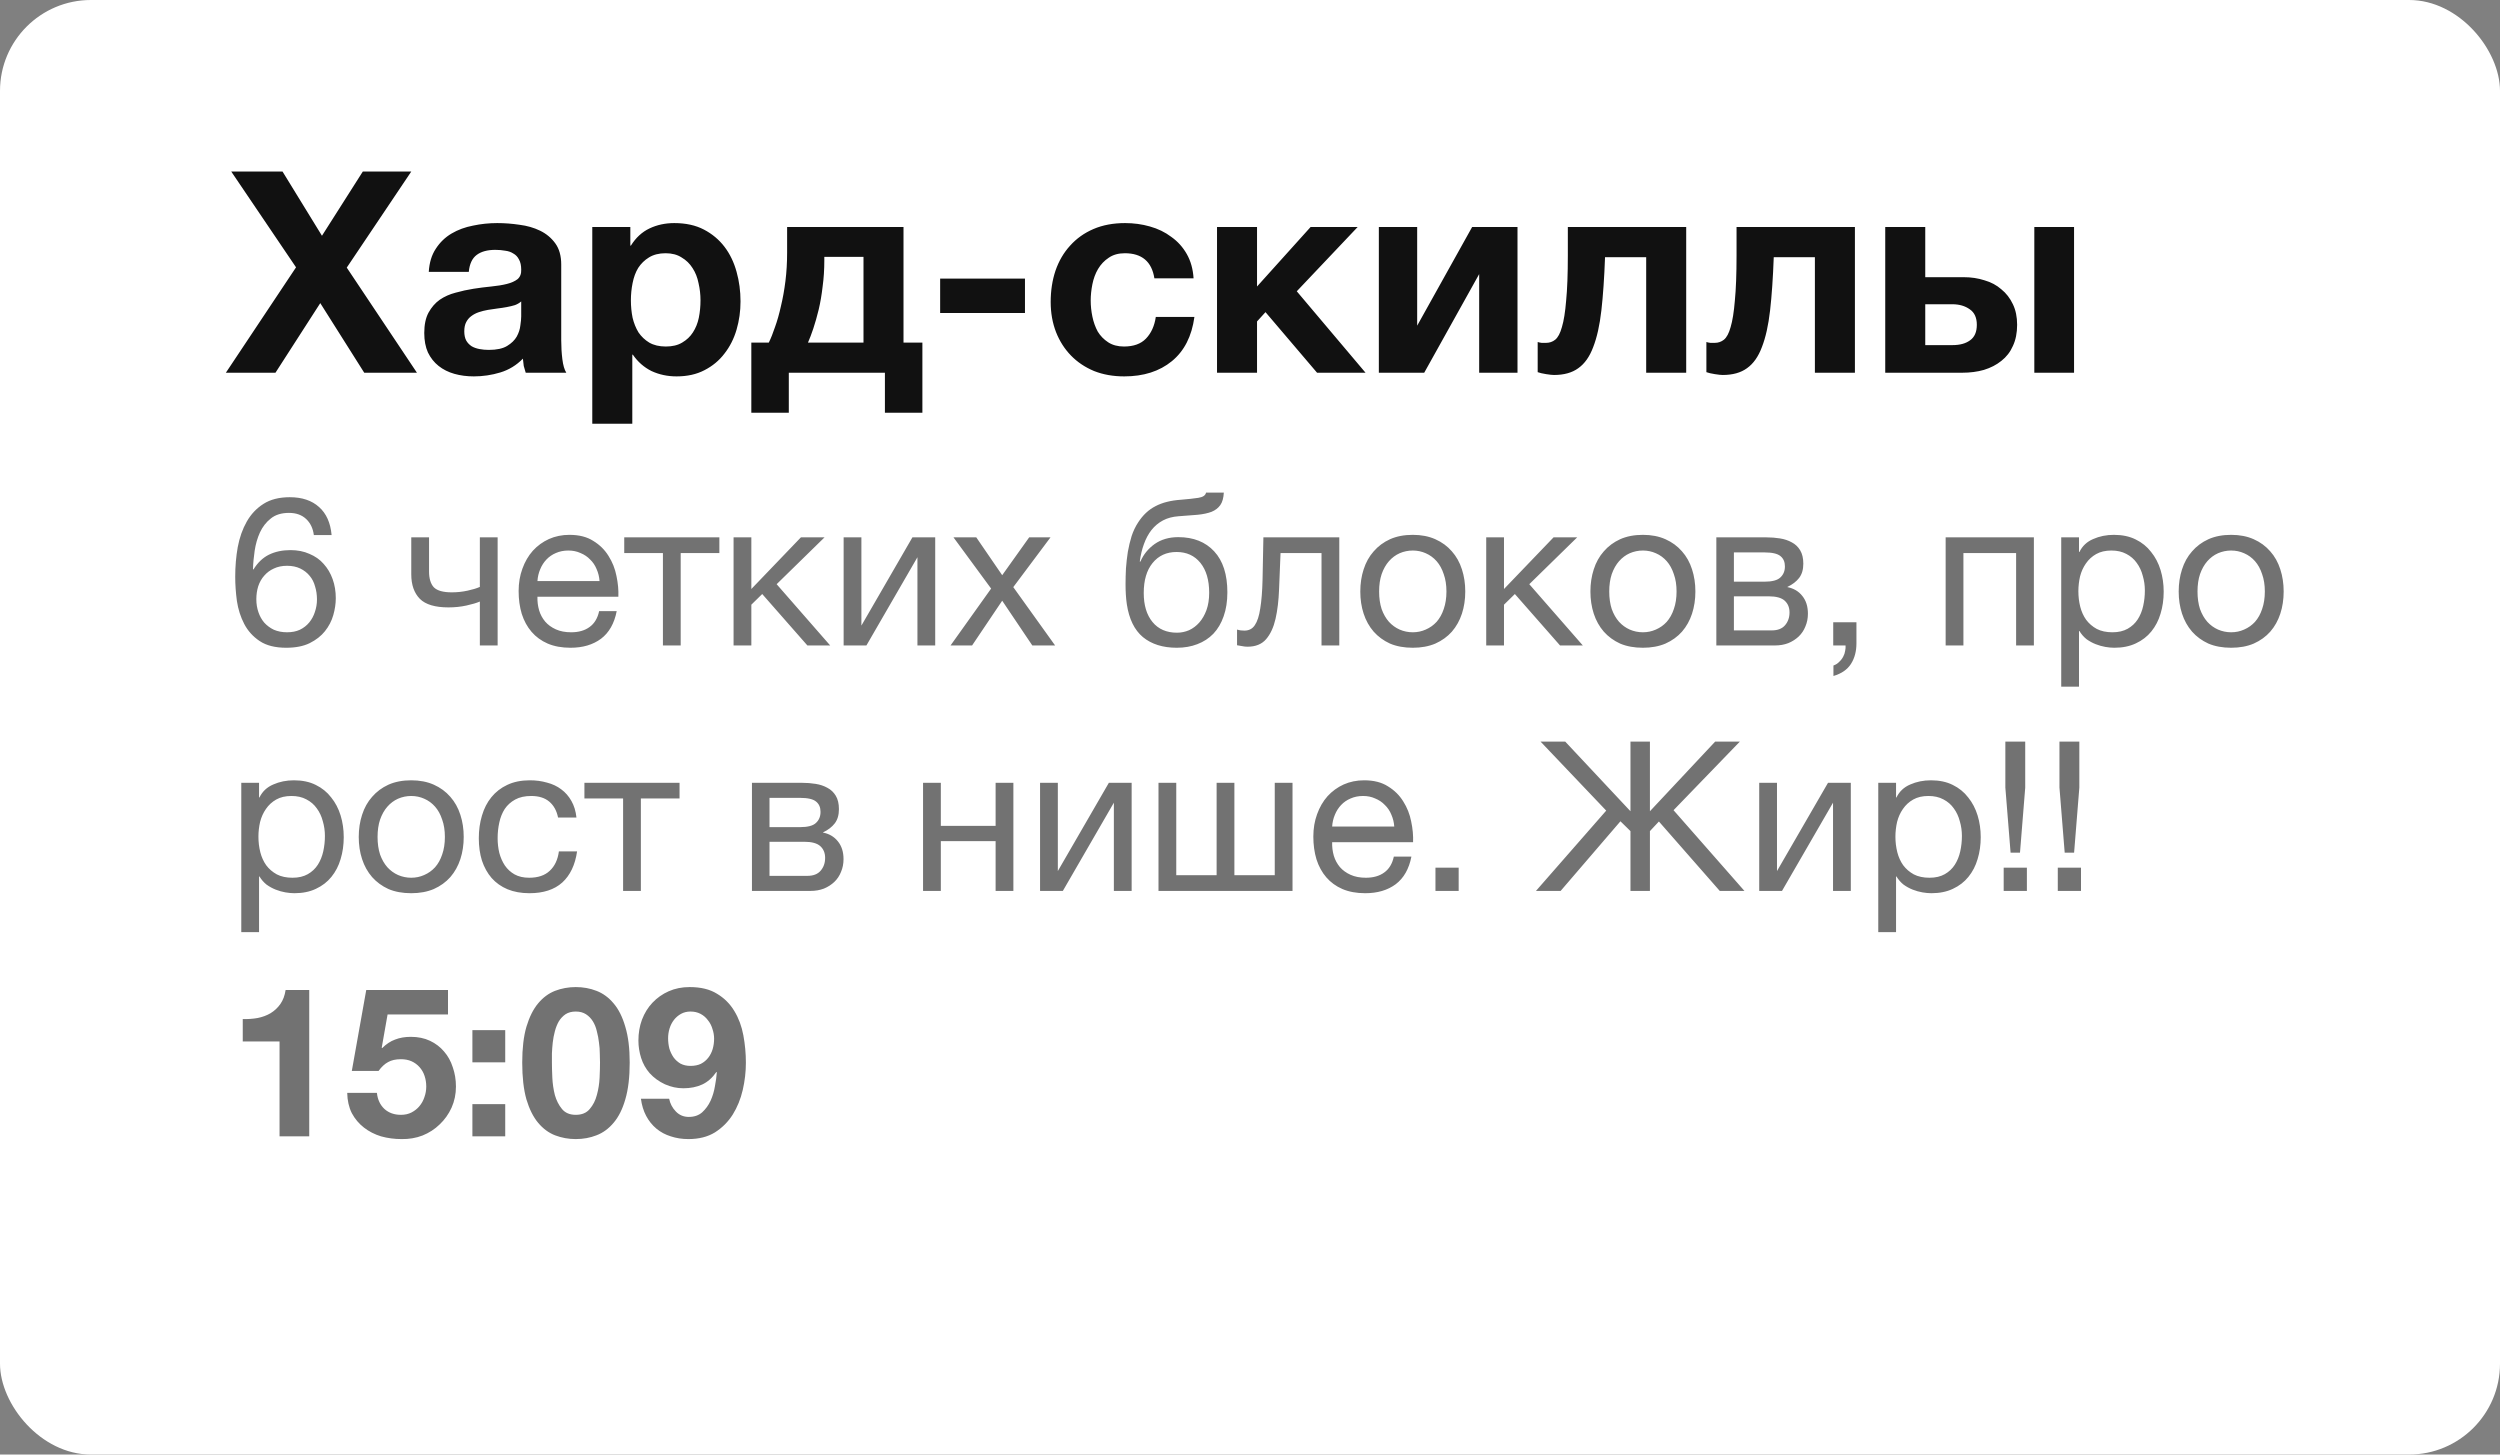
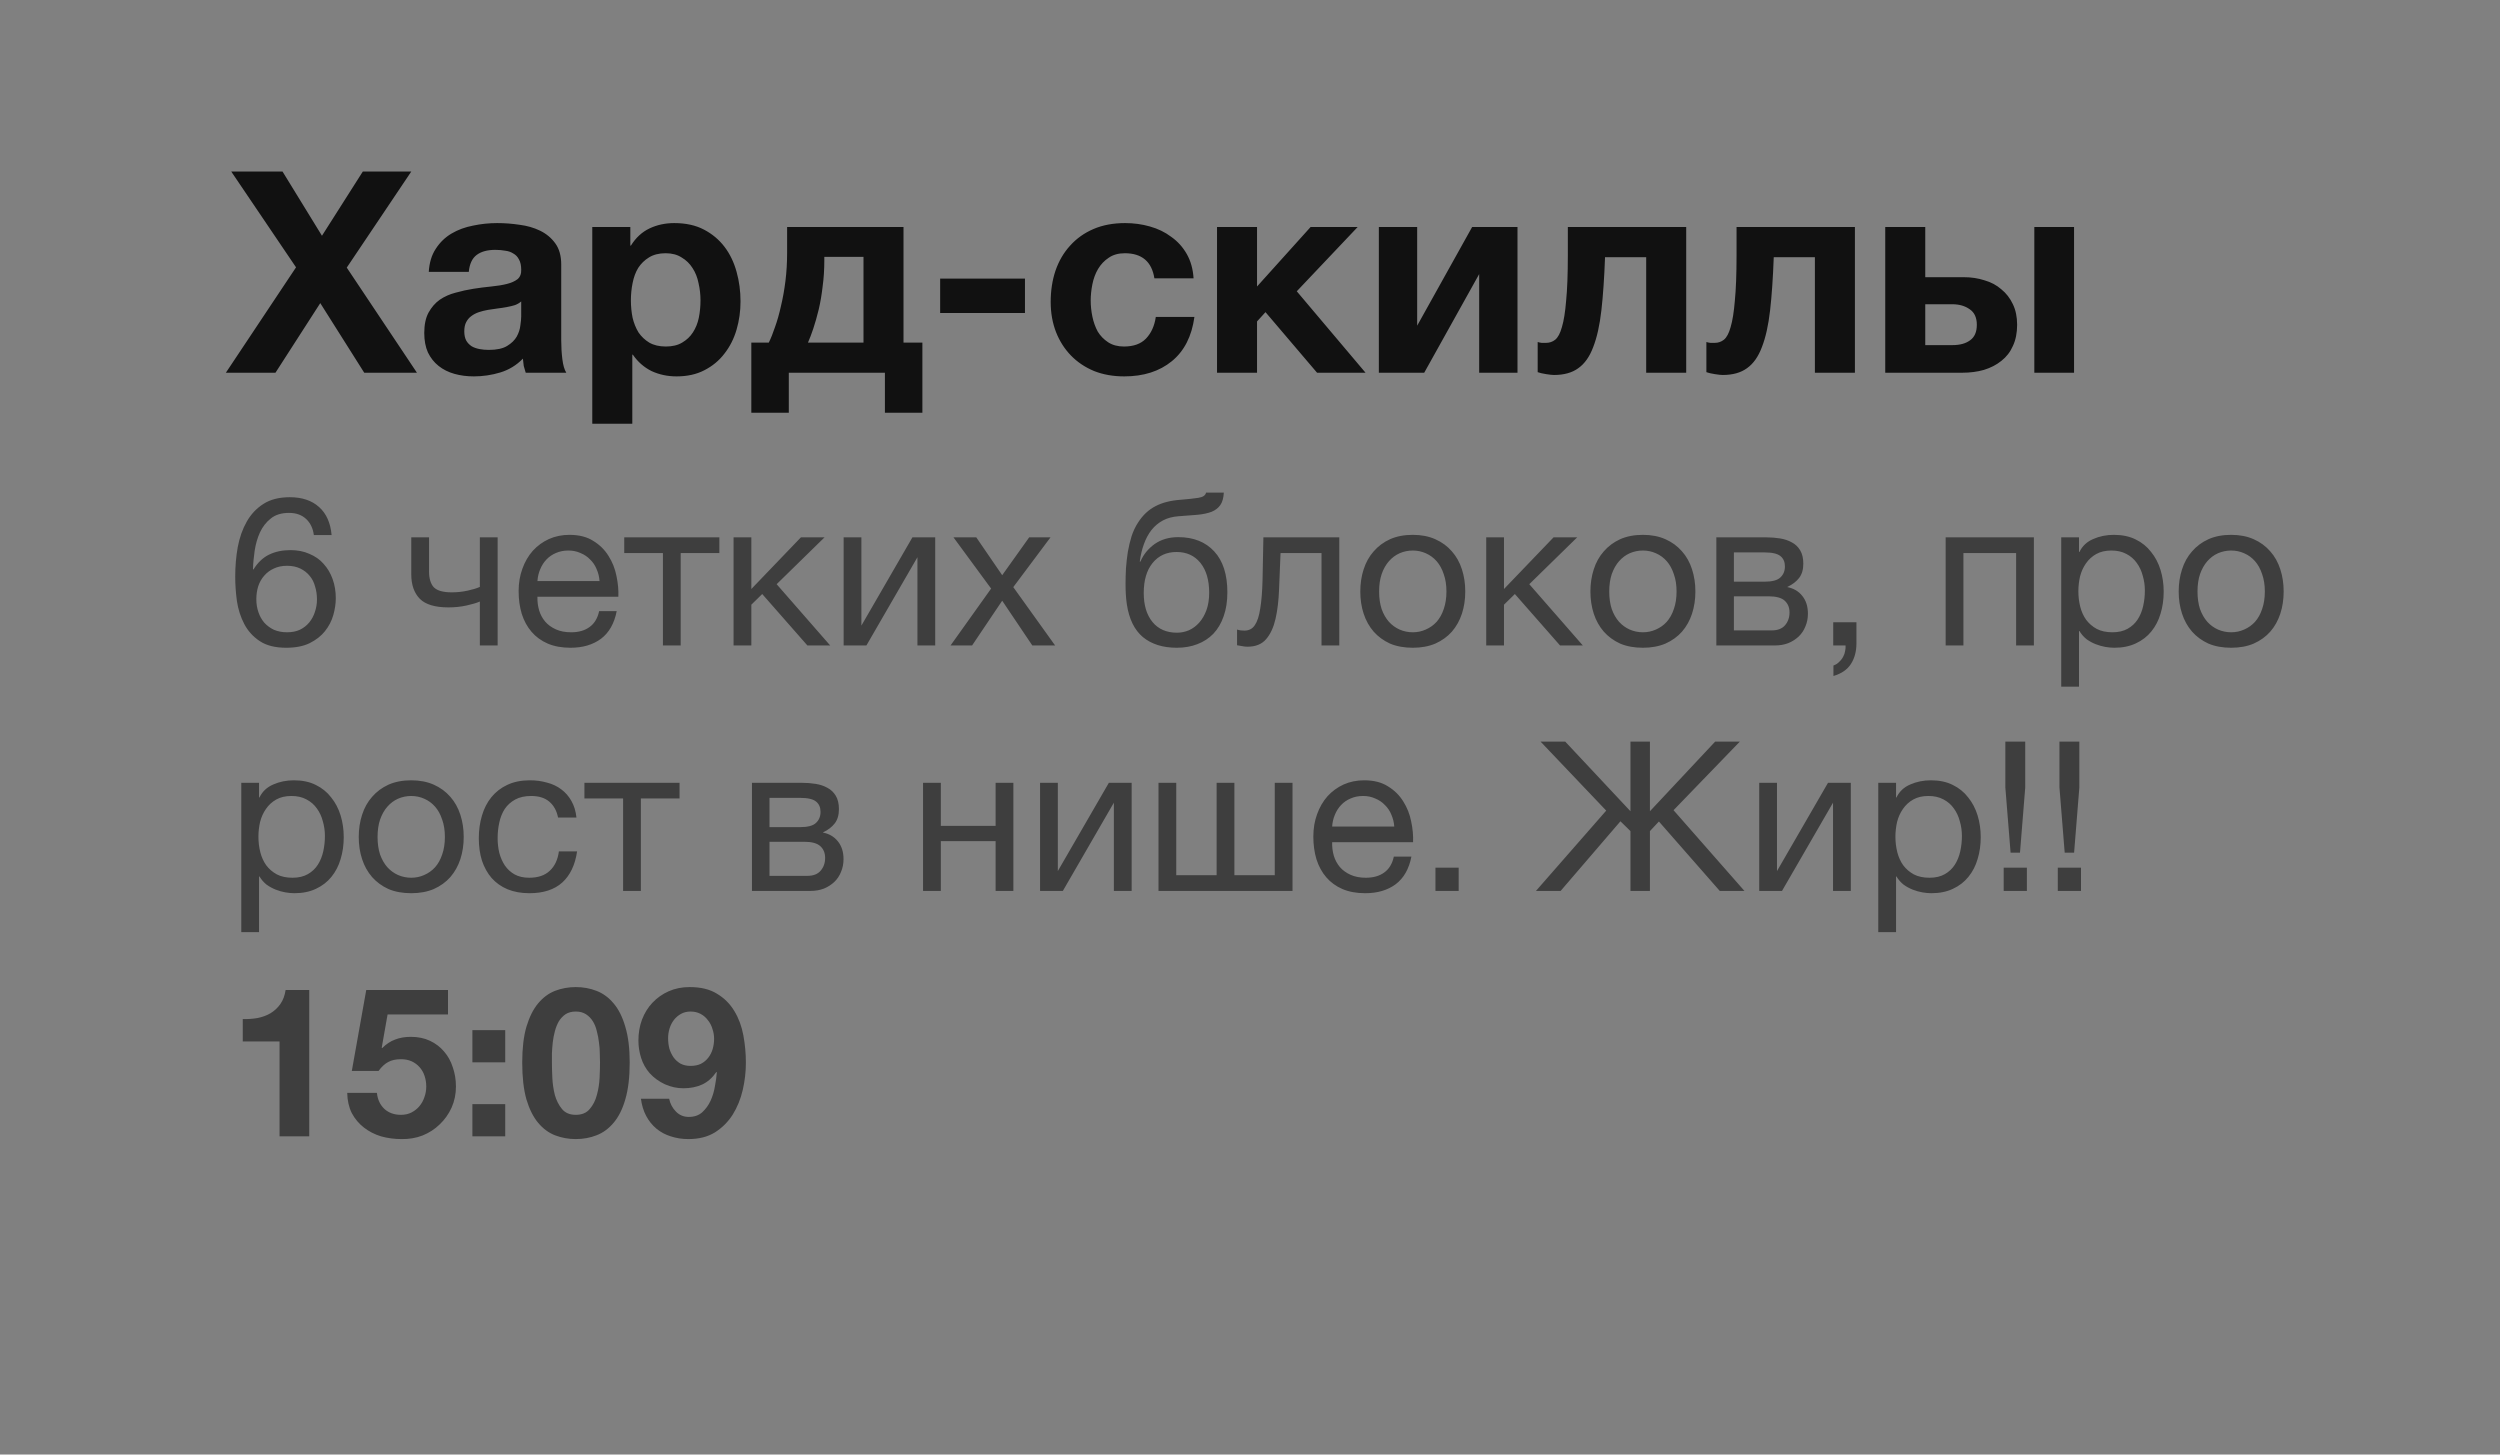
<svg xmlns="http://www.w3.org/2000/svg" width="275" height="160" viewBox="0 0 275 160" fill="none">
  <rect x="0" y="0" width="275" height="160" fill="#808080" stroke="none" />
-   <rect width="275" height="160" rx="10" fill="white" />
  <path d="M32.564 29.406L25.434 18.866H31.076L35.416 25.934L39.911 18.866H45.243L38.144 29.437L45.863 41H40.066L35.23 33.343L30.301 41H24.845L32.564 29.406ZM52.125 41.403C51.36 41.403 50.647 41.31 49.986 41.124C49.324 40.938 48.746 40.649 48.25 40.256C47.754 39.863 47.361 39.367 47.072 38.768C46.803 38.169 46.669 37.456 46.669 36.629C46.669 35.72 46.824 34.976 47.134 34.397C47.464 33.798 47.878 33.322 48.374 32.971C48.89 32.62 49.469 32.361 50.11 32.196C50.771 32.01 51.432 31.865 52.094 31.762C52.755 31.659 53.406 31.576 54.047 31.514C54.687 31.452 55.256 31.359 55.752 31.235C56.248 31.111 56.64 30.935 56.93 30.708C57.219 30.46 57.353 30.109 57.333 29.654C57.333 29.199 57.25 28.827 57.085 28.538C56.94 28.249 56.733 28.032 56.465 27.887C56.217 27.722 55.917 27.618 55.566 27.577C55.235 27.515 54.873 27.484 54.481 27.484C53.613 27.484 52.931 27.67 52.435 28.042C51.939 28.414 51.649 29.034 51.567 29.902H47.165C47.227 28.889 47.485 28.042 47.94 27.36C48.394 26.657 48.973 26.099 49.676 25.686C50.378 25.273 51.164 24.983 52.032 24.818C52.9 24.632 53.788 24.539 54.698 24.539C55.504 24.539 56.32 24.601 57.147 24.725C57.973 24.828 58.728 25.045 59.41 25.376C60.092 25.707 60.65 26.172 61.084 26.771C61.518 27.37 61.735 28.145 61.735 29.096V37.435C61.735 38.158 61.776 38.851 61.859 39.512C61.941 40.173 62.086 40.669 62.293 41H57.829C57.746 40.752 57.674 40.504 57.612 40.256C57.57 39.987 57.539 39.719 57.519 39.45C56.816 40.173 55.989 40.68 55.039 40.969C54.088 41.258 53.117 41.403 52.125 41.403ZM53.768 38.489C54.636 38.489 55.307 38.344 55.783 38.055C56.258 37.766 56.609 37.425 56.837 37.032C57.064 36.619 57.198 36.205 57.24 35.792C57.302 35.379 57.333 35.048 57.333 34.8V33.157C57.147 33.322 56.919 33.457 56.651 33.56C56.382 33.643 56.082 33.715 55.752 33.777C55.421 33.839 55.08 33.891 54.729 33.932C54.377 33.973 54.026 34.025 53.675 34.087C53.323 34.149 52.993 34.232 52.683 34.335C52.373 34.438 52.094 34.583 51.846 34.769C51.618 34.934 51.432 35.151 51.288 35.42C51.143 35.689 51.071 36.03 51.071 36.443C51.071 36.856 51.143 37.197 51.288 37.466C51.432 37.714 51.629 37.921 51.877 38.086C52.125 38.231 52.414 38.334 52.745 38.396C53.075 38.458 53.416 38.489 53.768 38.489ZM65.151 24.973H69.337V27.019H69.398C69.936 26.151 70.618 25.521 71.445 25.128C72.271 24.735 73.18 24.539 74.172 24.539C75.433 24.539 76.518 24.777 77.427 25.252C78.337 25.727 79.091 26.358 79.691 27.143C80.29 27.928 80.734 28.848 81.023 29.902C81.313 30.935 81.457 32.02 81.457 33.157C81.457 34.232 81.313 35.265 81.023 36.257C80.734 37.249 80.29 38.127 79.691 38.892C79.112 39.657 78.378 40.266 77.49 40.721C76.621 41.176 75.599 41.403 74.421 41.403C73.428 41.403 72.509 41.207 71.662 40.814C70.835 40.401 70.153 39.801 69.615 39.016H69.553V46.611H65.151V24.973ZM73.243 38.117C73.966 38.117 74.565 37.972 75.04 37.683C75.537 37.394 75.929 37.022 76.219 36.567C76.528 36.092 76.746 35.554 76.87 34.955C76.993 34.335 77.055 33.694 77.055 33.033C77.055 32.392 76.983 31.762 76.838 31.142C76.715 30.522 76.498 29.974 76.188 29.499C75.877 29.003 75.475 28.61 74.978 28.321C74.503 28.011 73.914 27.856 73.212 27.856C72.488 27.856 71.879 28.011 71.382 28.321C70.907 28.61 70.514 28.993 70.204 29.468C69.915 29.943 69.709 30.501 69.585 31.142C69.46 31.762 69.398 32.392 69.398 33.033C69.398 33.694 69.46 34.335 69.585 34.955C69.729 35.554 69.946 36.092 70.236 36.567C70.546 37.022 70.938 37.394 71.413 37.683C71.909 37.972 72.519 38.117 73.243 38.117ZM82.646 37.683H84.568C84.795 37.228 85.022 36.66 85.25 35.978C85.498 35.296 85.715 34.531 85.901 33.684C86.107 32.837 86.273 31.917 86.397 30.925C86.521 29.933 86.583 28.889 86.583 27.794V24.973H99.386V37.683H101.463V45.402H97.34V41H86.769V45.402H82.646V37.683ZM94.984 37.683V28.259H90.675V28.662C90.675 29.654 90.613 30.605 90.489 31.514C90.385 32.423 90.241 33.271 90.055 34.056C89.869 34.821 89.672 35.513 89.466 36.133C89.259 36.753 89.063 37.27 88.877 37.683H94.984ZM103.416 30.646H112.747V34.428H103.416V30.646ZM123.666 41.403C122.447 41.403 121.341 41.207 120.349 40.814C119.357 40.401 118.51 39.832 117.807 39.109C117.105 38.386 116.557 37.528 116.164 36.536C115.772 35.523 115.575 34.418 115.575 33.219C115.575 31.979 115.751 30.832 116.102 29.778C116.474 28.703 117.012 27.784 117.714 27.019C118.417 26.234 119.275 25.624 120.287 25.19C121.3 24.756 122.457 24.539 123.759 24.539C124.71 24.539 125.619 24.663 126.487 24.911C127.376 25.159 128.161 25.541 128.843 26.058C129.546 26.554 130.114 27.184 130.548 27.949C130.982 28.714 131.23 29.602 131.292 30.615H126.983C126.694 28.776 125.609 27.856 123.728 27.856C123.026 27.856 122.437 28.021 121.961 28.352C121.486 28.662 121.093 29.075 120.783 29.592C120.494 30.088 120.287 30.646 120.163 31.266C120.039 31.886 119.977 32.485 119.977 33.064C119.977 33.643 120.039 34.232 120.163 34.831C120.287 35.43 120.484 35.978 120.752 36.474C121.042 36.949 121.424 37.342 121.899 37.652C122.375 37.962 122.953 38.117 123.635 38.117C124.689 38.117 125.495 37.828 126.053 37.249C126.632 36.65 126.994 35.854 127.138 34.862H131.385C131.096 36.991 130.269 38.613 128.905 39.729C127.541 40.845 125.795 41.403 123.666 41.403ZM133.872 24.973H138.274V31.514L144.164 24.973H149.341L142.645 32.041L150.209 41H144.877L139.204 34.335L138.274 35.358V41H133.872V24.973ZM151.673 24.973H155.889V35.823L161.934 24.973H166.925V41H162.709V30.15L156.664 41H151.673V24.973ZM170.943 41.248C170.757 41.248 170.468 41.217 170.075 41.155C169.682 41.093 169.372 41.021 169.145 40.938V37.621C169.269 37.662 169.414 37.693 169.579 37.714C169.744 37.714 169.91 37.714 170.075 37.714C170.447 37.714 170.778 37.6 171.067 37.373C171.377 37.125 171.625 36.66 171.811 35.978C172.018 35.296 172.173 34.325 172.276 33.064C172.4 31.803 172.462 30.15 172.462 28.104V24.973H185.482V41H181.08V28.29H176.554C176.471 30.563 176.337 32.516 176.151 34.149C175.965 35.782 175.665 37.125 175.252 38.179C174.859 39.233 174.312 40.008 173.609 40.504C172.927 41 172.038 41.248 170.943 41.248ZM189.501 41.248C189.315 41.248 189.025 41.217 188.633 41.155C188.24 41.093 187.93 41.021 187.703 40.938V37.621C187.827 37.662 187.971 37.693 188.137 37.714C188.302 37.714 188.467 37.714 188.633 37.714C189.005 37.714 189.335 37.6 189.625 37.373C189.935 37.125 190.183 36.66 190.369 35.978C190.575 35.296 190.73 34.325 190.834 33.064C190.958 31.803 191.02 30.15 191.02 28.104V24.973H204.04V41H199.638V28.29H195.112C195.029 30.563 194.895 32.516 194.709 34.149C194.523 35.782 194.223 37.125 193.81 38.179C193.417 39.233 192.869 40.008 192.167 40.504C191.485 41 190.596 41.248 189.501 41.248ZM207.376 24.973H211.778V30.491H216.025C216.831 30.491 217.585 30.605 218.288 30.832C219.011 31.039 219.631 31.369 220.148 31.824C220.685 32.258 221.109 32.806 221.419 33.467C221.729 34.108 221.884 34.862 221.884 35.73C221.884 36.619 221.729 37.394 221.419 38.055C221.13 38.716 220.706 39.264 220.148 39.698C219.611 40.132 218.97 40.463 218.226 40.69C217.503 40.897 216.707 41 215.839 41H207.376V24.973ZM214.785 37.962C215.591 37.962 216.232 37.786 216.707 37.435C217.203 37.084 217.451 36.515 217.451 35.73C217.451 34.945 217.193 34.376 216.676 34.025C216.159 33.653 215.519 33.467 214.754 33.467H211.778V37.962H214.785ZM223.775 24.973H228.146V41H223.775V24.973Z" fill="#111111" />
  <path opacity="0.59" d="M34.522 58.856C34.43 58.12 34.146 57.53 33.671 57.085C33.196 56.64 32.567 56.418 31.785 56.418C30.957 56.418 30.29 56.625 29.784 57.039C29.278 57.438 28.879 57.951 28.588 58.58C28.312 59.193 28.12 59.86 28.013 60.581C27.906 61.302 27.844 61.976 27.829 62.605L27.875 62.651C28.335 61.9 28.902 61.355 29.577 61.018C30.267 60.681 31.057 60.512 31.946 60.512C32.728 60.512 33.426 60.65 34.039 60.926C34.668 61.187 35.189 61.555 35.603 62.03C36.032 62.505 36.362 63.065 36.592 63.709C36.822 64.353 36.937 65.051 36.937 65.802C36.937 66.4 36.845 67.021 36.661 67.665C36.477 68.309 36.17 68.899 35.741 69.436C35.327 69.957 34.767 70.394 34.062 70.747C33.372 71.084 32.513 71.253 31.486 71.253C30.275 71.253 29.301 71.008 28.565 70.517C27.829 70.026 27.262 69.398 26.863 68.631C26.464 67.864 26.196 67.021 26.058 66.101C25.935 65.181 25.874 64.292 25.874 63.433C25.874 62.314 25.966 61.233 26.15 60.19C26.349 59.132 26.679 58.197 27.139 57.384C27.599 56.571 28.212 55.92 28.979 55.429C29.746 54.938 30.712 54.693 31.877 54.693C33.226 54.693 34.3 55.053 35.097 55.774C35.894 56.479 36.354 57.507 36.477 58.856H34.522ZM31.578 62.237C31.026 62.237 30.543 62.337 30.129 62.536C29.715 62.72 29.362 62.981 29.071 63.318C28.78 63.64 28.557 64.031 28.404 64.491C28.266 64.936 28.197 65.411 28.197 65.917C28.197 66.423 28.274 66.898 28.427 67.343C28.58 67.788 28.795 68.171 29.071 68.493C29.362 68.815 29.715 69.076 30.129 69.275C30.558 69.459 31.041 69.551 31.578 69.551C32.115 69.551 32.582 69.459 32.981 69.275C33.395 69.076 33.74 68.807 34.016 68.47C34.292 68.133 34.499 67.749 34.637 67.32C34.79 66.875 34.867 66.415 34.867 65.94C34.867 65.434 34.798 64.959 34.66 64.514C34.537 64.054 34.338 63.663 34.062 63.341C33.786 63.004 33.441 62.735 33.027 62.536C32.613 62.337 32.13 62.237 31.578 62.237ZM52.784 66.17C52.431 66.323 51.94 66.469 51.312 66.607C50.683 66.745 50.024 66.814 49.334 66.814C47.862 66.814 46.811 66.5 46.183 65.871C45.554 65.227 45.24 64.33 45.24 63.18V59.109H47.195V62.858C47.195 63.64 47.371 64.223 47.724 64.606C48.092 64.974 48.751 65.158 49.702 65.158C50.284 65.158 50.859 65.097 51.427 64.974C51.994 64.851 52.446 64.713 52.784 64.56V59.109H54.739V71H52.784V66.17ZM62.753 71.253C61.802 71.253 60.966 71.1 60.246 70.793C59.54 70.486 58.95 70.057 58.475 69.505C57.999 68.953 57.639 68.294 57.394 67.527C57.164 66.76 57.049 65.925 57.049 65.02C57.049 64.131 57.187 63.31 57.463 62.559C57.739 61.792 58.122 61.133 58.613 60.581C59.119 60.029 59.709 59.6 60.384 59.293C61.074 58.986 61.825 58.833 62.638 58.833C63.696 58.833 64.57 59.055 65.26 59.5C65.965 59.929 66.525 60.481 66.939 61.156C67.368 61.831 67.659 62.567 67.813 63.364C67.981 64.161 68.05 64.92 68.02 65.641H59.119C59.103 66.162 59.165 66.661 59.303 67.136C59.441 67.596 59.663 68.01 59.97 68.378C60.276 68.731 60.667 69.014 61.143 69.229C61.618 69.444 62.178 69.551 62.822 69.551C63.65 69.551 64.324 69.359 64.846 68.976C65.382 68.593 65.735 68.01 65.904 67.228H67.836C67.575 68.577 67 69.589 66.111 70.264C65.221 70.923 64.102 71.253 62.753 71.253ZM65.95 63.916C65.919 63.456 65.812 63.019 65.628 62.605C65.459 62.191 65.221 61.838 64.915 61.547C64.623 61.24 64.271 61.003 63.857 60.834C63.458 60.65 63.013 60.558 62.523 60.558C62.017 60.558 61.557 60.65 61.143 60.834C60.744 61.003 60.399 61.24 60.108 61.547C59.816 61.854 59.586 62.214 59.418 62.628C59.249 63.027 59.149 63.456 59.119 63.916H65.95ZM72.921 60.834H68.666V59.109H79.131V60.834H74.876V71H72.921V60.834ZM80.693 59.109H82.648V64.79L88.099 59.109H90.698L85.431 64.261L91.319 71H88.812L83.844 65.342L82.648 66.515V71H80.693V59.109ZM92.799 59.109H94.754V68.815L100.366 59.109H102.873V71H100.918V61.294L95.306 71H92.799V59.109ZM109.023 64.744L104.883 59.109H107.39L110.242 63.272L113.209 59.109H115.555L111.461 64.583L116.061 71H113.554L110.242 66.078L106.93 71H104.561L109.023 64.744ZM129.445 71.253C127.912 71.253 126.67 70.862 125.719 70.08C124.784 69.298 124.193 68.087 123.948 66.446C123.856 65.802 123.81 65.081 123.81 64.284C123.81 63.717 123.825 63.126 123.856 62.513C123.902 61.9 123.971 61.294 124.063 60.696C124.17 60.098 124.308 59.523 124.477 58.971C124.661 58.419 124.899 57.921 125.19 57.476C125.711 56.663 126.348 56.065 127.099 55.682C127.85 55.283 128.793 55.046 129.928 54.969C130.679 54.908 131.308 54.839 131.814 54.762C132.32 54.685 132.604 54.494 132.665 54.187H134.62C134.589 54.785 134.459 55.245 134.229 55.567C133.999 55.889 133.677 56.134 133.263 56.303C132.849 56.456 132.343 56.564 131.745 56.625C131.147 56.671 130.449 56.725 129.652 56.786C128.993 56.832 128.418 56.985 127.927 57.246C127.436 57.507 127.015 57.859 126.662 58.304C126.325 58.733 126.049 59.247 125.834 59.845C125.619 60.428 125.466 61.072 125.374 61.777H125.443C125.78 60.995 126.302 60.351 127.007 59.845C127.728 59.339 128.594 59.086 129.606 59.086C131.277 59.086 132.596 59.607 133.562 60.65C134.528 61.693 135.011 63.195 135.011 65.158C135.011 66.155 134.873 67.036 134.597 67.803C134.336 68.554 133.961 69.191 133.47 69.712C132.979 70.218 132.389 70.601 131.699 70.862C131.024 71.123 130.273 71.253 129.445 71.253ZM129.468 69.597C129.928 69.597 130.373 69.505 130.802 69.321C131.231 69.122 131.607 68.838 131.929 68.47C132.251 68.102 132.512 67.65 132.711 67.113C132.91 66.561 133.01 65.925 133.01 65.204C133.01 63.809 132.688 62.712 132.044 61.915C131.4 61.118 130.526 60.719 129.422 60.719C128.318 60.719 127.436 61.125 126.777 61.938C126.133 62.735 125.811 63.832 125.811 65.227C125.811 66.576 126.133 67.642 126.777 68.424C127.421 69.206 128.318 69.597 129.468 69.597ZM137.225 71.138C137.025 71.138 136.818 71.115 136.604 71.069C136.389 71.038 136.213 71.008 136.075 70.977V69.252C136.228 69.298 136.366 69.329 136.489 69.344C136.627 69.359 136.757 69.367 136.88 69.367C137.386 69.367 137.769 69.168 138.03 68.769C138.306 68.37 138.505 67.757 138.628 66.929C138.766 66.101 138.85 65.043 138.881 63.755C138.911 62.452 138.942 60.903 138.973 59.109H147.322V71H145.367V60.834H140.859C140.813 62.229 140.759 63.556 140.698 64.813C140.652 66.055 140.521 67.144 140.307 68.079C140.092 69.014 139.747 69.758 139.272 70.31C138.796 70.862 138.114 71.138 137.225 71.138ZM155.406 71.253C154.455 71.253 153.619 71.1 152.899 70.793C152.193 70.471 151.595 70.034 151.105 69.482C150.614 68.915 150.246 68.255 150.001 67.504C149.755 66.753 149.633 65.94 149.633 65.066C149.633 64.192 149.755 63.379 150.001 62.628C150.246 61.861 150.614 61.202 151.105 60.65C151.595 60.083 152.193 59.638 152.899 59.316C153.619 58.994 154.455 58.833 155.406 58.833C156.341 58.833 157.169 58.994 157.89 59.316C158.61 59.638 159.216 60.083 159.707 60.65C160.197 61.202 160.565 61.861 160.811 62.628C161.056 63.379 161.179 64.192 161.179 65.066C161.179 65.94 161.056 66.753 160.811 67.504C160.565 68.255 160.197 68.915 159.707 69.482C159.216 70.034 158.61 70.471 157.89 70.793C157.169 71.1 156.341 71.253 155.406 71.253ZM155.406 69.551C155.912 69.551 156.387 69.451 156.832 69.252C157.292 69.053 157.69 68.769 158.028 68.401C158.365 68.018 158.626 67.55 158.81 66.998C159.009 66.431 159.109 65.787 159.109 65.066C159.109 64.345 159.009 63.709 158.81 63.157C158.626 62.59 158.365 62.114 158.028 61.731C157.69 61.348 157.292 61.056 156.832 60.857C156.387 60.658 155.912 60.558 155.406 60.558C154.9 60.558 154.417 60.658 153.957 60.857C153.512 61.056 153.121 61.348 152.784 61.731C152.446 62.114 152.178 62.59 151.979 63.157C151.795 63.709 151.703 64.345 151.703 65.066C151.703 65.787 151.795 66.431 151.979 66.998C152.178 67.55 152.446 68.018 152.784 68.401C153.121 68.769 153.512 69.053 153.957 69.252C154.417 69.451 154.9 69.551 155.406 69.551ZM163.484 59.109H165.439V64.79L170.89 59.109H173.489L168.222 64.261L174.11 71H171.603L166.635 65.342L165.439 66.515V71H163.484V59.109ZM180.719 71.253C179.768 71.253 178.933 71.1 178.212 70.793C177.507 70.471 176.909 70.034 176.418 69.482C175.927 68.915 175.559 68.255 175.314 67.504C175.069 66.753 174.946 65.94 174.946 65.066C174.946 64.192 175.069 63.379 175.314 62.628C175.559 61.861 175.927 61.202 176.418 60.65C176.909 60.083 177.507 59.638 178.212 59.316C178.933 58.994 179.768 58.833 180.719 58.833C181.654 58.833 182.482 58.994 183.203 59.316C183.924 59.638 184.529 60.083 185.02 60.65C185.511 61.202 185.879 61.861 186.124 62.628C186.369 63.379 186.492 64.192 186.492 65.066C186.492 65.94 186.369 66.753 186.124 67.504C185.879 68.255 185.511 68.915 185.02 69.482C184.529 70.034 183.924 70.471 183.203 70.793C182.482 71.1 181.654 71.253 180.719 71.253ZM180.719 69.551C181.225 69.551 181.7 69.451 182.145 69.252C182.605 69.053 183.004 68.769 183.341 68.401C183.678 68.018 183.939 67.55 184.123 66.998C184.322 66.431 184.422 65.787 184.422 65.066C184.422 64.345 184.322 63.709 184.123 63.157C183.939 62.59 183.678 62.114 183.341 61.731C183.004 61.348 182.605 61.056 182.145 60.857C181.7 60.658 181.225 60.558 180.719 60.558C180.213 60.558 179.73 60.658 179.27 60.857C178.825 61.056 178.434 61.348 178.097 61.731C177.76 62.114 177.491 62.59 177.292 63.157C177.108 63.709 177.016 64.345 177.016 65.066C177.016 65.787 177.108 66.431 177.292 66.998C177.491 67.55 177.76 68.018 178.097 68.401C178.434 68.769 178.825 69.053 179.27 69.252C179.73 69.451 180.213 69.551 180.719 69.551ZM188.797 59.109H194.294C194.816 59.109 195.314 59.147 195.789 59.224C196.28 59.301 196.717 59.446 197.1 59.661C197.484 59.86 197.79 60.152 198.02 60.535C198.25 60.918 198.365 61.409 198.365 62.007C198.365 62.651 198.212 63.172 197.905 63.571C197.599 63.97 197.169 64.299 196.617 64.56V64.583C197.307 64.721 197.852 65.043 198.25 65.549C198.664 66.055 198.871 66.707 198.871 67.504C198.871 68.01 198.779 68.478 198.595 68.907C198.427 69.336 198.181 69.704 197.859 70.011C197.537 70.318 197.154 70.563 196.709 70.747C196.265 70.916 195.782 71 195.26 71H188.797V59.109ZM194.892 69.344C195.536 69.344 196.019 69.16 196.341 68.792C196.679 68.409 196.847 67.933 196.847 67.366C196.847 66.829 196.671 66.4 196.318 66.078C195.966 65.756 195.375 65.595 194.547 65.595H190.729V69.344H194.892ZM194.087 63.985C194.931 63.985 195.513 63.832 195.835 63.525C196.173 63.218 196.341 62.812 196.341 62.306C196.341 61.815 196.18 61.44 195.858 61.179C195.536 60.903 194.946 60.765 194.087 60.765H190.729V63.985H194.087ZM201.655 68.447H204.208V70.77C204.208 71.644 204.009 72.395 203.61 73.024C203.211 73.653 202.567 74.097 201.678 74.358V73.208C201.939 73.116 202.153 72.978 202.322 72.794C202.506 72.625 202.652 72.434 202.759 72.219C202.866 72.02 202.935 71.813 202.966 71.598C203.012 71.383 203.027 71.184 203.012 71H201.655V68.447ZM214.021 59.109H223.727V71H221.772V60.834H215.976V71H214.021V59.109ZM226.735 59.109H228.69V60.719H228.736C229.058 60.06 229.564 59.584 230.254 59.293C230.944 58.986 231.703 58.833 232.531 58.833C233.451 58.833 234.249 59.002 234.923 59.339C235.613 59.676 236.181 60.136 236.625 60.719C237.085 61.286 237.43 61.946 237.66 62.697C237.89 63.448 238.005 64.246 238.005 65.089C238.005 65.948 237.89 66.753 237.66 67.504C237.446 68.24 237.108 68.892 236.648 69.459C236.204 70.011 235.636 70.448 234.946 70.77C234.272 71.092 233.482 71.253 232.577 71.253C232.271 71.253 231.941 71.222 231.588 71.161C231.236 71.1 230.883 71 230.53 70.862C230.178 70.724 229.84 70.54 229.518 70.31C229.212 70.065 228.951 69.766 228.736 69.413H228.69V75.531H226.735V59.109ZM232.37 69.551C233.03 69.551 233.589 69.421 234.049 69.16C234.509 68.899 234.877 68.554 235.153 68.125C235.429 67.696 235.629 67.205 235.751 66.653C235.874 66.101 235.935 65.534 235.935 64.951C235.935 64.399 235.859 63.862 235.705 63.341C235.567 62.804 235.345 62.329 235.038 61.915C234.747 61.501 234.364 61.171 233.888 60.926C233.428 60.681 232.884 60.558 232.255 60.558C231.596 60.558 231.036 60.688 230.576 60.949C230.116 61.21 229.741 61.555 229.449 61.984C229.158 62.398 228.943 62.873 228.805 63.41C228.683 63.947 228.621 64.491 228.621 65.043C228.621 65.626 228.69 66.193 228.828 66.745C228.966 67.282 229.181 67.757 229.472 68.171C229.779 68.585 230.17 68.922 230.645 69.183C231.121 69.428 231.696 69.551 232.37 69.551ZM245.429 71.253C244.478 71.253 243.643 71.1 242.922 70.793C242.217 70.471 241.619 70.034 241.128 69.482C240.637 68.915 240.269 68.255 240.024 67.504C239.779 66.753 239.656 65.94 239.656 65.066C239.656 64.192 239.779 63.379 240.024 62.628C240.269 61.861 240.637 61.202 241.128 60.65C241.619 60.083 242.217 59.638 242.922 59.316C243.643 58.994 244.478 58.833 245.429 58.833C246.364 58.833 247.192 58.994 247.913 59.316C248.634 59.638 249.239 60.083 249.73 60.65C250.221 61.202 250.589 61.861 250.834 62.628C251.079 63.379 251.202 64.192 251.202 65.066C251.202 65.94 251.079 66.753 250.834 67.504C250.589 68.255 250.221 68.915 249.73 69.482C249.239 70.034 248.634 70.471 247.913 70.793C247.192 71.1 246.364 71.253 245.429 71.253ZM245.429 69.551C245.935 69.551 246.41 69.451 246.855 69.252C247.315 69.053 247.714 68.769 248.051 68.401C248.388 68.018 248.649 67.55 248.833 66.998C249.032 66.431 249.132 65.787 249.132 65.066C249.132 64.345 249.032 63.709 248.833 63.157C248.649 62.59 248.388 62.114 248.051 61.731C247.714 61.348 247.315 61.056 246.855 60.857C246.41 60.658 245.935 60.558 245.429 60.558C244.923 60.558 244.44 60.658 243.98 60.857C243.535 61.056 243.144 61.348 242.807 61.731C242.47 62.114 242.201 62.59 242.002 63.157C241.818 63.709 241.726 64.345 241.726 65.066C241.726 65.787 241.818 66.431 242.002 66.998C242.201 67.55 242.47 68.018 242.807 68.401C243.144 68.769 243.535 69.053 243.98 69.252C244.44 69.451 244.923 69.551 245.429 69.551ZM26.541 86.109H28.496V87.719H28.542C28.864 87.06 29.37 86.584 30.06 86.293C30.75 85.986 31.509 85.833 32.337 85.833C33.257 85.833 34.054 86.002 34.729 86.339C35.419 86.676 35.986 87.136 36.431 87.719C36.891 88.286 37.236 88.946 37.466 89.697C37.696 90.448 37.811 91.246 37.811 92.089C37.811 92.948 37.696 93.753 37.466 94.504C37.251 95.24 36.914 95.892 36.454 96.459C36.009 97.011 35.442 97.448 34.752 97.77C34.077 98.092 33.288 98.253 32.383 98.253C32.076 98.253 31.747 98.222 31.394 98.161C31.041 98.1 30.689 98 30.336 97.862C29.983 97.724 29.646 97.54 29.324 97.31C29.017 97.065 28.757 96.766 28.542 96.413H28.496V102.531H26.541V86.109ZM32.176 96.551C32.835 96.551 33.395 96.421 33.855 96.16C34.315 95.899 34.683 95.554 34.959 95.125C35.235 94.696 35.434 94.205 35.557 93.653C35.68 93.101 35.741 92.534 35.741 91.951C35.741 91.399 35.664 90.862 35.511 90.341C35.373 89.804 35.151 89.329 34.844 88.915C34.553 88.501 34.169 88.171 33.694 87.926C33.234 87.681 32.69 87.558 32.061 87.558C31.402 87.558 30.842 87.688 30.382 87.949C29.922 88.21 29.546 88.555 29.255 88.984C28.964 89.398 28.749 89.873 28.611 90.41C28.488 90.947 28.427 91.491 28.427 92.043C28.427 92.626 28.496 93.193 28.634 93.745C28.772 94.282 28.987 94.757 29.278 95.171C29.585 95.585 29.976 95.922 30.451 96.183C30.926 96.428 31.501 96.551 32.176 96.551ZM45.235 98.253C44.284 98.253 43.449 98.1 42.728 97.793C42.023 97.471 41.425 97.034 40.934 96.482C40.443 95.915 40.075 95.255 39.83 94.504C39.584 93.753 39.462 92.94 39.462 92.066C39.462 91.192 39.584 90.379 39.83 89.628C40.075 88.861 40.443 88.202 40.934 87.65C41.425 87.083 42.023 86.638 42.728 86.316C43.449 85.994 44.284 85.833 45.235 85.833C46.17 85.833 46.998 85.994 47.719 86.316C48.44 86.638 49.045 87.083 49.536 87.65C50.026 88.202 50.395 88.861 50.64 89.628C50.885 90.379 51.008 91.192 51.008 92.066C51.008 92.94 50.885 93.753 50.64 94.504C50.395 95.255 50.026 95.915 49.536 96.482C49.045 97.034 48.44 97.471 47.719 97.793C46.998 98.1 46.17 98.253 45.235 98.253ZM45.235 96.551C45.741 96.551 46.216 96.451 46.661 96.252C47.121 96.053 47.52 95.769 47.857 95.401C48.194 95.018 48.455 94.55 48.639 93.998C48.838 93.431 48.938 92.787 48.938 92.066C48.938 91.345 48.838 90.709 48.639 90.157C48.455 89.59 48.194 89.114 47.857 88.731C47.52 88.348 47.121 88.056 46.661 87.857C46.216 87.658 45.741 87.558 45.235 87.558C44.729 87.558 44.246 87.658 43.786 87.857C43.341 88.056 42.95 88.348 42.613 88.731C42.276 89.114 42.007 89.59 41.808 90.157C41.624 90.709 41.532 91.345 41.532 92.066C41.532 92.787 41.624 93.431 41.808 93.998C42.007 94.55 42.276 95.018 42.613 95.401C42.95 95.769 43.341 96.053 43.786 96.252C44.246 96.451 44.729 96.551 45.235 96.551ZM58.235 98.253C57.33 98.253 56.525 98.107 55.82 97.816C55.13 97.525 54.547 97.111 54.072 96.574C53.612 96.037 53.259 95.401 53.014 94.665C52.784 93.929 52.669 93.109 52.669 92.204C52.669 91.315 52.784 90.487 53.014 89.72C53.244 88.938 53.589 88.263 54.049 87.696C54.524 87.113 55.107 86.661 55.797 86.339C56.502 86.002 57.33 85.833 58.281 85.833C58.956 85.833 59.584 85.917 60.167 86.086C60.765 86.239 61.286 86.485 61.731 86.822C62.191 87.159 62.566 87.589 62.858 88.11C63.149 88.616 63.333 89.222 63.41 89.927H61.386C61.233 89.176 60.91 88.593 60.42 88.179C59.929 87.765 59.27 87.558 58.442 87.558C57.736 87.558 57.146 87.688 56.671 87.949C56.196 88.21 55.812 88.555 55.521 88.984C55.245 89.413 55.045 89.912 54.923 90.479C54.8 91.031 54.739 91.606 54.739 92.204C54.739 92.756 54.8 93.293 54.923 93.814C55.061 94.335 55.268 94.803 55.544 95.217C55.82 95.616 56.172 95.938 56.602 96.183C57.047 96.428 57.583 96.551 58.212 96.551C59.178 96.551 59.929 96.298 60.466 95.792C61.018 95.286 61.355 94.573 61.478 93.653H63.479C63.264 95.14 62.72 96.283 61.846 97.08C60.972 97.862 59.768 98.253 58.235 98.253ZM68.541 87.834H64.286V86.109H74.751V87.834H70.496V98H68.541V87.834ZM82.714 86.109H88.211C88.733 86.109 89.231 86.147 89.706 86.224C90.197 86.301 90.634 86.446 91.017 86.661C91.4 86.86 91.707 87.152 91.937 87.535C92.167 87.918 92.282 88.409 92.282 89.007C92.282 89.651 92.129 90.172 91.822 90.571C91.516 90.97 91.086 91.299 90.534 91.56V91.583C91.224 91.721 91.769 92.043 92.167 92.549C92.581 93.055 92.788 93.707 92.788 94.504C92.788 95.01 92.696 95.478 92.512 95.907C92.344 96.336 92.098 96.704 91.776 97.011C91.454 97.318 91.071 97.563 90.626 97.747C90.181 97.916 89.698 98 89.177 98H82.714V86.109ZM88.809 96.344C89.453 96.344 89.936 96.16 90.258 95.792C90.596 95.409 90.764 94.933 90.764 94.366C90.764 93.829 90.588 93.4 90.235 93.078C89.882 92.756 89.292 92.595 88.464 92.595H84.646V96.344H88.809ZM88.004 90.985C88.847 90.985 89.43 90.832 89.752 90.525C90.09 90.218 90.258 89.812 90.258 89.306C90.258 88.815 90.097 88.44 89.775 88.179C89.453 87.903 88.863 87.765 88.004 87.765H84.646V90.985H88.004ZM101.536 86.109H103.491V90.847H109.517V86.109H111.472V98H109.517V92.526H103.491V98H101.536V86.109ZM114.407 86.109H116.362V95.815L121.974 86.109H124.481V98H122.526V88.294L116.914 98H114.407V86.109ZM127.434 86.109H129.389V96.275H133.828V86.109H135.783V96.275H140.222V86.109H142.177V98H127.434V86.109ZM150.171 98.253C149.22 98.253 148.384 98.1 147.664 97.793C146.958 97.486 146.368 97.057 145.893 96.505C145.417 95.953 145.057 95.294 144.812 94.527C144.582 93.76 144.467 92.925 144.467 92.02C144.467 91.131 144.605 90.31 144.881 89.559C145.157 88.792 145.54 88.133 146.031 87.581C146.537 87.029 147.127 86.6 147.802 86.293C148.492 85.986 149.243 85.833 150.056 85.833C151.114 85.833 151.988 86.055 152.678 86.5C153.383 86.929 153.943 87.481 154.357 88.156C154.786 88.831 155.077 89.567 155.231 90.364C155.399 91.161 155.468 91.92 155.438 92.641H146.537C146.521 93.162 146.583 93.661 146.721 94.136C146.859 94.596 147.081 95.01 147.388 95.378C147.694 95.731 148.085 96.014 148.561 96.229C149.036 96.444 149.596 96.551 150.24 96.551C151.068 96.551 151.742 96.359 152.264 95.976C152.8 95.593 153.153 95.01 153.322 94.228H155.254C154.993 95.577 154.418 96.589 153.529 97.264C152.639 97.923 151.52 98.253 150.171 98.253ZM153.368 90.916C153.337 90.456 153.23 90.019 153.046 89.605C152.877 89.191 152.639 88.838 152.333 88.547C152.041 88.24 151.689 88.003 151.275 87.834C150.876 87.65 150.431 87.558 149.941 87.558C149.435 87.558 148.975 87.65 148.561 87.834C148.162 88.003 147.817 88.24 147.526 88.547C147.234 88.854 147.004 89.214 146.836 89.628C146.667 90.027 146.567 90.456 146.537 90.916H153.368ZM157.901 95.447H160.454V98H157.901V95.447ZM176.684 89.168L169.462 81.578H172.176L179.352 89.237V81.578H181.491V89.237L188.667 81.578H191.381L184.09 89.122L191.887 98H189.173L182.48 90.364L181.491 91.422V98H179.352V91.422L178.248 90.341L171.67 98H168.956L176.684 89.168ZM193.514 86.109H195.469V95.815L201.081 86.109H203.588V98H201.633V88.294L196.021 98H193.514V86.109ZM206.61 86.109H208.565V87.719H208.611C208.933 87.06 209.439 86.584 210.129 86.293C210.819 85.986 211.578 85.833 212.406 85.833C213.326 85.833 214.124 86.002 214.798 86.339C215.488 86.676 216.056 87.136 216.5 87.719C216.96 88.286 217.305 88.946 217.535 89.697C217.765 90.448 217.88 91.246 217.88 92.089C217.88 92.948 217.765 93.753 217.535 94.504C217.321 95.24 216.983 95.892 216.523 96.459C216.079 97.011 215.511 97.448 214.821 97.77C214.147 98.092 213.357 98.253 212.452 98.253C212.146 98.253 211.816 98.222 211.463 98.161C211.111 98.1 210.758 98 210.405 97.862C210.053 97.724 209.715 97.54 209.393 97.31C209.087 97.065 208.826 96.766 208.611 96.413H208.565V102.531H206.61V86.109ZM212.245 96.551C212.905 96.551 213.464 96.421 213.924 96.16C214.384 95.899 214.752 95.554 215.028 95.125C215.304 94.696 215.504 94.205 215.626 93.653C215.749 93.101 215.81 92.534 215.81 91.951C215.81 91.399 215.734 90.862 215.58 90.341C215.442 89.804 215.22 89.329 214.913 88.915C214.622 88.501 214.239 88.171 213.763 87.926C213.303 87.681 212.759 87.558 212.13 87.558C211.471 87.558 210.911 87.688 210.451 87.949C209.991 88.21 209.616 88.555 209.324 88.984C209.033 89.398 208.818 89.873 208.68 90.41C208.558 90.947 208.496 91.491 208.496 92.043C208.496 92.626 208.565 93.193 208.703 93.745C208.841 94.282 209.056 94.757 209.347 95.171C209.654 95.585 210.045 95.922 210.52 96.183C210.996 96.428 211.571 96.551 212.245 96.551ZM220.405 95.447H222.958V98H220.405V95.447ZM222.774 86.638L222.199 93.791H221.164L220.589 86.638V81.578H222.774V86.638ZM226.357 95.447H228.91V98H226.357V95.447ZM228.726 86.638L228.151 93.791H227.116L226.541 86.638V81.578H228.726V86.638ZM34.016 125H30.75V114.558H26.702V112.097C27.269 112.112 27.814 112.074 28.335 111.982C28.872 111.875 29.347 111.698 29.761 111.453C30.19 111.192 30.551 110.855 30.842 110.441C31.133 110.027 31.325 109.513 31.417 108.9H34.016V125ZM49.28 111.591H42.633L41.989 115.248L42.035 115.294C42.48 114.849 42.955 114.535 43.461 114.351C43.967 114.152 44.542 114.052 45.186 114.052C45.984 114.052 46.689 114.198 47.302 114.489C47.916 114.78 48.429 115.171 48.843 115.662C49.273 116.153 49.595 116.735 49.809 117.41C50.039 118.069 50.154 118.775 50.154 119.526C50.154 120.354 49.993 121.128 49.671 121.849C49.349 122.554 48.912 123.168 48.36 123.689C47.824 124.21 47.195 124.617 46.474 124.908C45.754 125.184 44.987 125.314 44.174 125.299C43.392 125.299 42.641 125.199 41.92 125C41.215 124.785 40.586 124.463 40.034 124.034C39.482 123.605 39.038 123.076 38.7 122.447C38.378 121.803 38.21 121.059 38.194 120.216H41.46C41.537 120.952 41.813 121.542 42.288 121.987C42.764 122.416 43.369 122.631 44.105 122.631C44.535 122.631 44.918 122.547 45.255 122.378C45.608 122.194 45.899 121.964 46.129 121.688C46.375 121.397 46.559 121.067 46.681 120.699C46.819 120.316 46.888 119.925 46.888 119.526C46.888 119.112 46.827 118.721 46.704 118.353C46.582 117.985 46.398 117.663 46.152 117.387C45.907 117.111 45.616 116.896 45.278 116.743C44.941 116.59 44.55 116.513 44.105 116.513C43.523 116.513 43.047 116.62 42.679 116.835C42.311 117.034 41.966 117.356 41.644 117.801H38.7L40.287 108.9H49.28V111.591ZM55.575 116.858H51.964V113.316H55.575V116.858ZM51.964 121.458H55.575V125H51.964V121.458ZM60.711 116.881C60.711 117.341 60.726 117.901 60.757 118.56C60.788 119.204 60.88 119.833 61.033 120.446C61.202 121.044 61.462 121.558 61.815 121.987C62.168 122.416 62.674 122.631 63.333 122.631C64.008 122.631 64.521 122.416 64.874 121.987C65.242 121.558 65.503 121.044 65.656 120.446C65.825 119.833 65.924 119.204 65.955 118.56C65.986 117.901 66.001 117.341 66.001 116.881C66.001 116.605 65.993 116.275 65.978 115.892C65.978 115.493 65.947 115.087 65.886 114.673C65.84 114.259 65.763 113.853 65.656 113.454C65.564 113.04 65.418 112.672 65.219 112.35C65.02 112.028 64.767 111.767 64.46 111.568C64.153 111.369 63.778 111.269 63.333 111.269C62.888 111.269 62.513 111.369 62.206 111.568C61.915 111.767 61.669 112.028 61.47 112.35C61.286 112.672 61.14 113.04 61.033 113.454C60.926 113.853 60.849 114.259 60.803 114.673C60.757 115.087 60.726 115.493 60.711 115.892C60.711 116.275 60.711 116.605 60.711 116.881ZM57.445 116.881C57.445 115.317 57.598 114.006 57.905 112.948C58.227 111.875 58.656 111.016 59.193 110.372C59.73 109.728 60.351 109.268 61.056 108.992C61.777 108.716 62.536 108.578 63.333 108.578C64.146 108.578 64.905 108.716 65.61 108.992C66.331 109.268 66.959 109.728 67.496 110.372C68.048 111.016 68.477 111.875 68.784 112.948C69.106 114.006 69.267 115.317 69.267 116.881C69.267 118.491 69.106 119.84 68.784 120.929C68.477 122.002 68.048 122.861 67.496 123.505C66.959 124.149 66.331 124.609 65.61 124.885C64.905 125.161 64.146 125.299 63.333 125.299C62.536 125.299 61.777 125.161 61.056 124.885C60.351 124.609 59.73 124.149 59.193 123.505C58.656 122.861 58.227 122.002 57.905 120.929C57.598 119.84 57.445 118.491 57.445 116.881ZM75.952 117.249C76.397 117.249 76.78 117.172 77.102 117.019C77.424 116.85 77.692 116.628 77.907 116.352C78.122 116.076 78.283 115.762 78.39 115.409C78.498 115.041 78.551 114.658 78.551 114.259C78.551 113.891 78.49 113.531 78.367 113.178C78.26 112.81 78.091 112.488 77.861 112.212C77.647 111.921 77.378 111.691 77.056 111.522C76.734 111.353 76.366 111.269 75.952 111.269C75.569 111.269 75.224 111.353 74.917 111.522C74.611 111.691 74.35 111.913 74.135 112.189C73.921 112.465 73.76 112.779 73.652 113.132C73.545 113.485 73.491 113.845 73.491 114.213C73.491 114.596 73.537 114.972 73.629 115.34C73.737 115.693 73.89 116.015 74.089 116.306C74.288 116.582 74.541 116.812 74.848 116.996C75.17 117.165 75.538 117.249 75.952 117.249ZM73.606 120.86C73.713 121.397 73.959 121.864 74.342 122.263C74.725 122.662 75.201 122.861 75.768 122.861C76.366 122.861 76.857 122.692 77.24 122.355C77.624 122.002 77.93 121.581 78.16 121.09C78.39 120.584 78.551 120.047 78.643 119.48C78.751 118.913 78.82 118.407 78.85 117.962L78.804 117.916C78.359 118.56 77.838 119.02 77.24 119.296C76.642 119.572 75.952 119.71 75.17 119.71C74.48 119.71 73.805 119.564 73.146 119.273C72.487 118.966 71.927 118.56 71.467 118.054C71.038 117.563 70.724 117.004 70.524 116.375C70.325 115.746 70.225 115.11 70.225 114.466C70.225 113.638 70.356 112.871 70.616 112.166C70.892 111.445 71.275 110.824 71.766 110.303C72.272 109.766 72.87 109.345 73.56 109.038C74.25 108.731 75.017 108.578 75.86 108.578C77.087 108.578 78.091 108.823 78.873 109.314C79.671 109.789 80.307 110.426 80.782 111.223C81.257 112.005 81.587 112.894 81.771 113.891C81.955 114.888 82.047 115.892 82.047 116.904C82.047 117.901 81.932 118.897 81.702 119.894C81.472 120.891 81.104 121.795 80.598 122.608C80.092 123.405 79.441 124.057 78.643 124.563C77.846 125.054 76.872 125.299 75.722 125.299C75.032 125.299 74.388 125.199 73.79 125C73.192 124.816 72.663 124.532 72.203 124.149C71.743 123.766 71.368 123.298 71.076 122.746C70.785 122.194 70.593 121.565 70.501 120.86H73.606Z" fill="#111111" />
</svg>